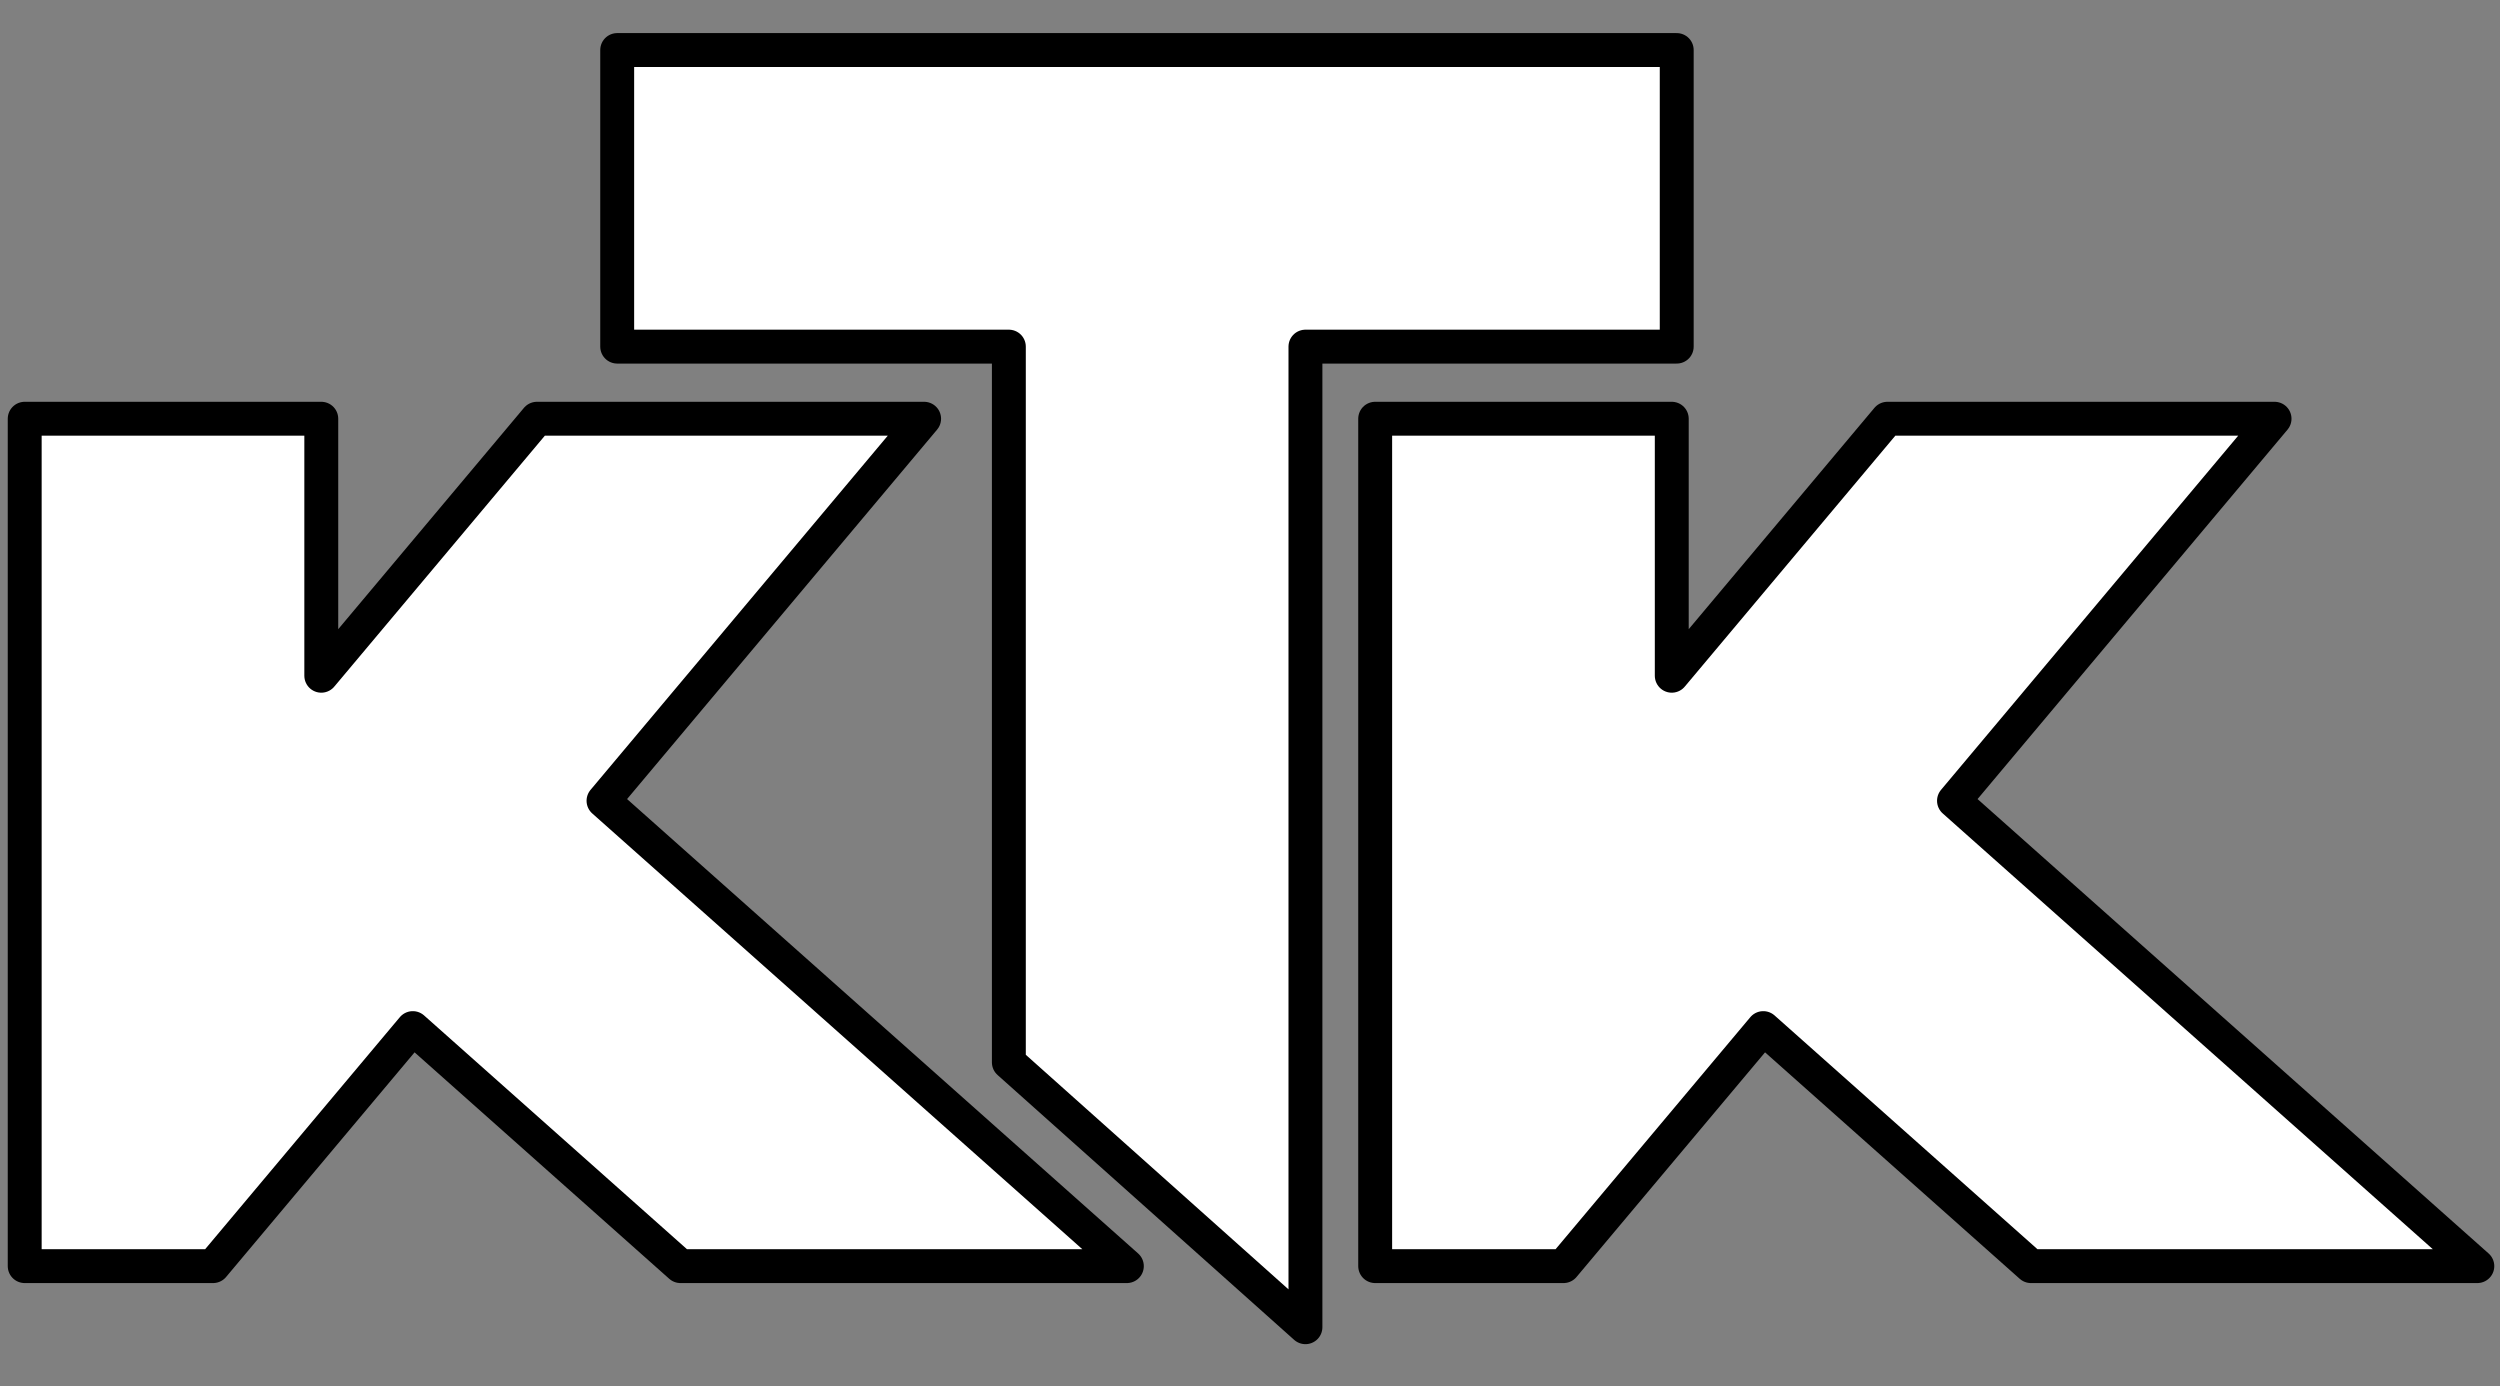
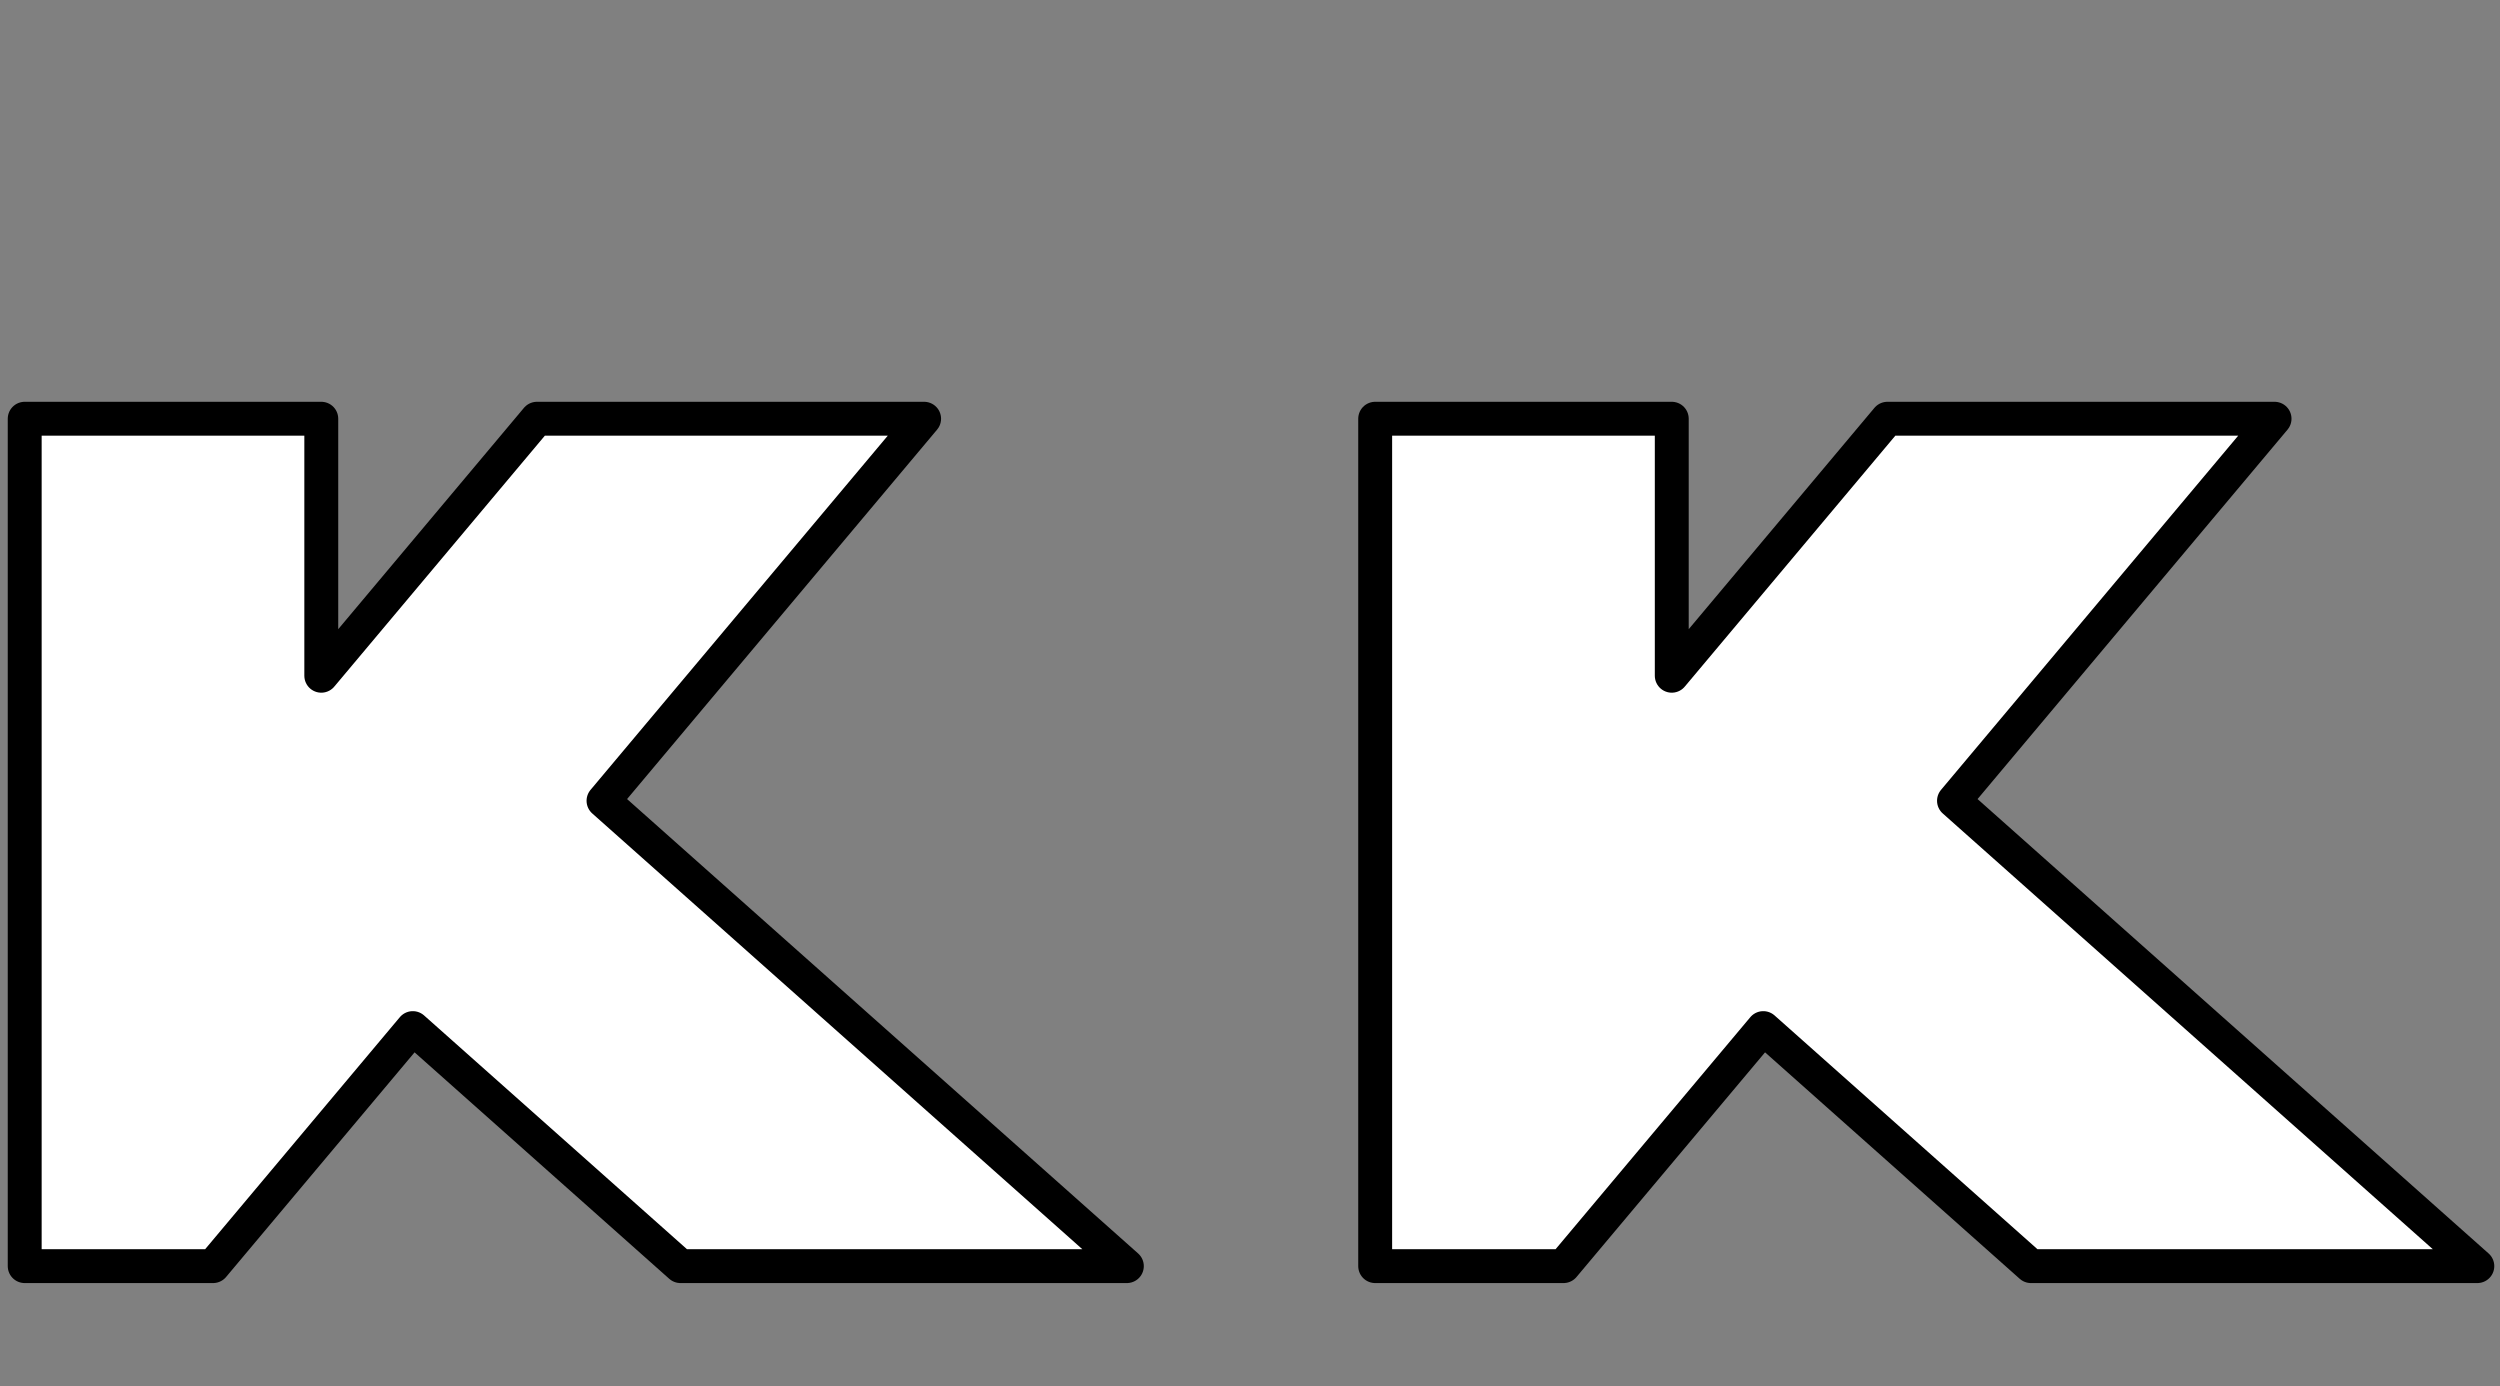
<svg xmlns="http://www.w3.org/2000/svg" id="Fill" viewBox="0 0 590.05 327.22">
  <rect x="0" y="0" width="590.05" height="327.22" fill="#808080" stroke="none" />
  <defs>
    <style>
      .cls {
        fill: #ffffff;
        stroke: #000000;
        stroke-linejoin: round;
        stroke-width: 8px;
      }
    </style>
  </defs>
  <polygon class="cls" points="369.02 298.83 324.57 298.83 324.57 98.83 394.57 98.83 394.57 159.49 445.47 98.83 536.84 98.83 461.18 189 584.7 298.83 479.35 298.83 416.17 242.65 369.02 298.83" />
  <polygon class="cls" points="50.29 298.83 5.83 298.83 5.83 98.83 75.83 98.83 75.83 159.49 126.73 98.83 218.11 98.83 142.44 189 265.96 298.83 160.61 298.83 97.43 242.65 50.29 298.83" />
-   <polygon class="cls" points="238.11 81.81 238.11 250.74 308.11 313.25 308.11 81.81 395.74 81.81 395.74 11.81 145.67 11.81 145.67 81.81 238.11 81.81" />
</svg>